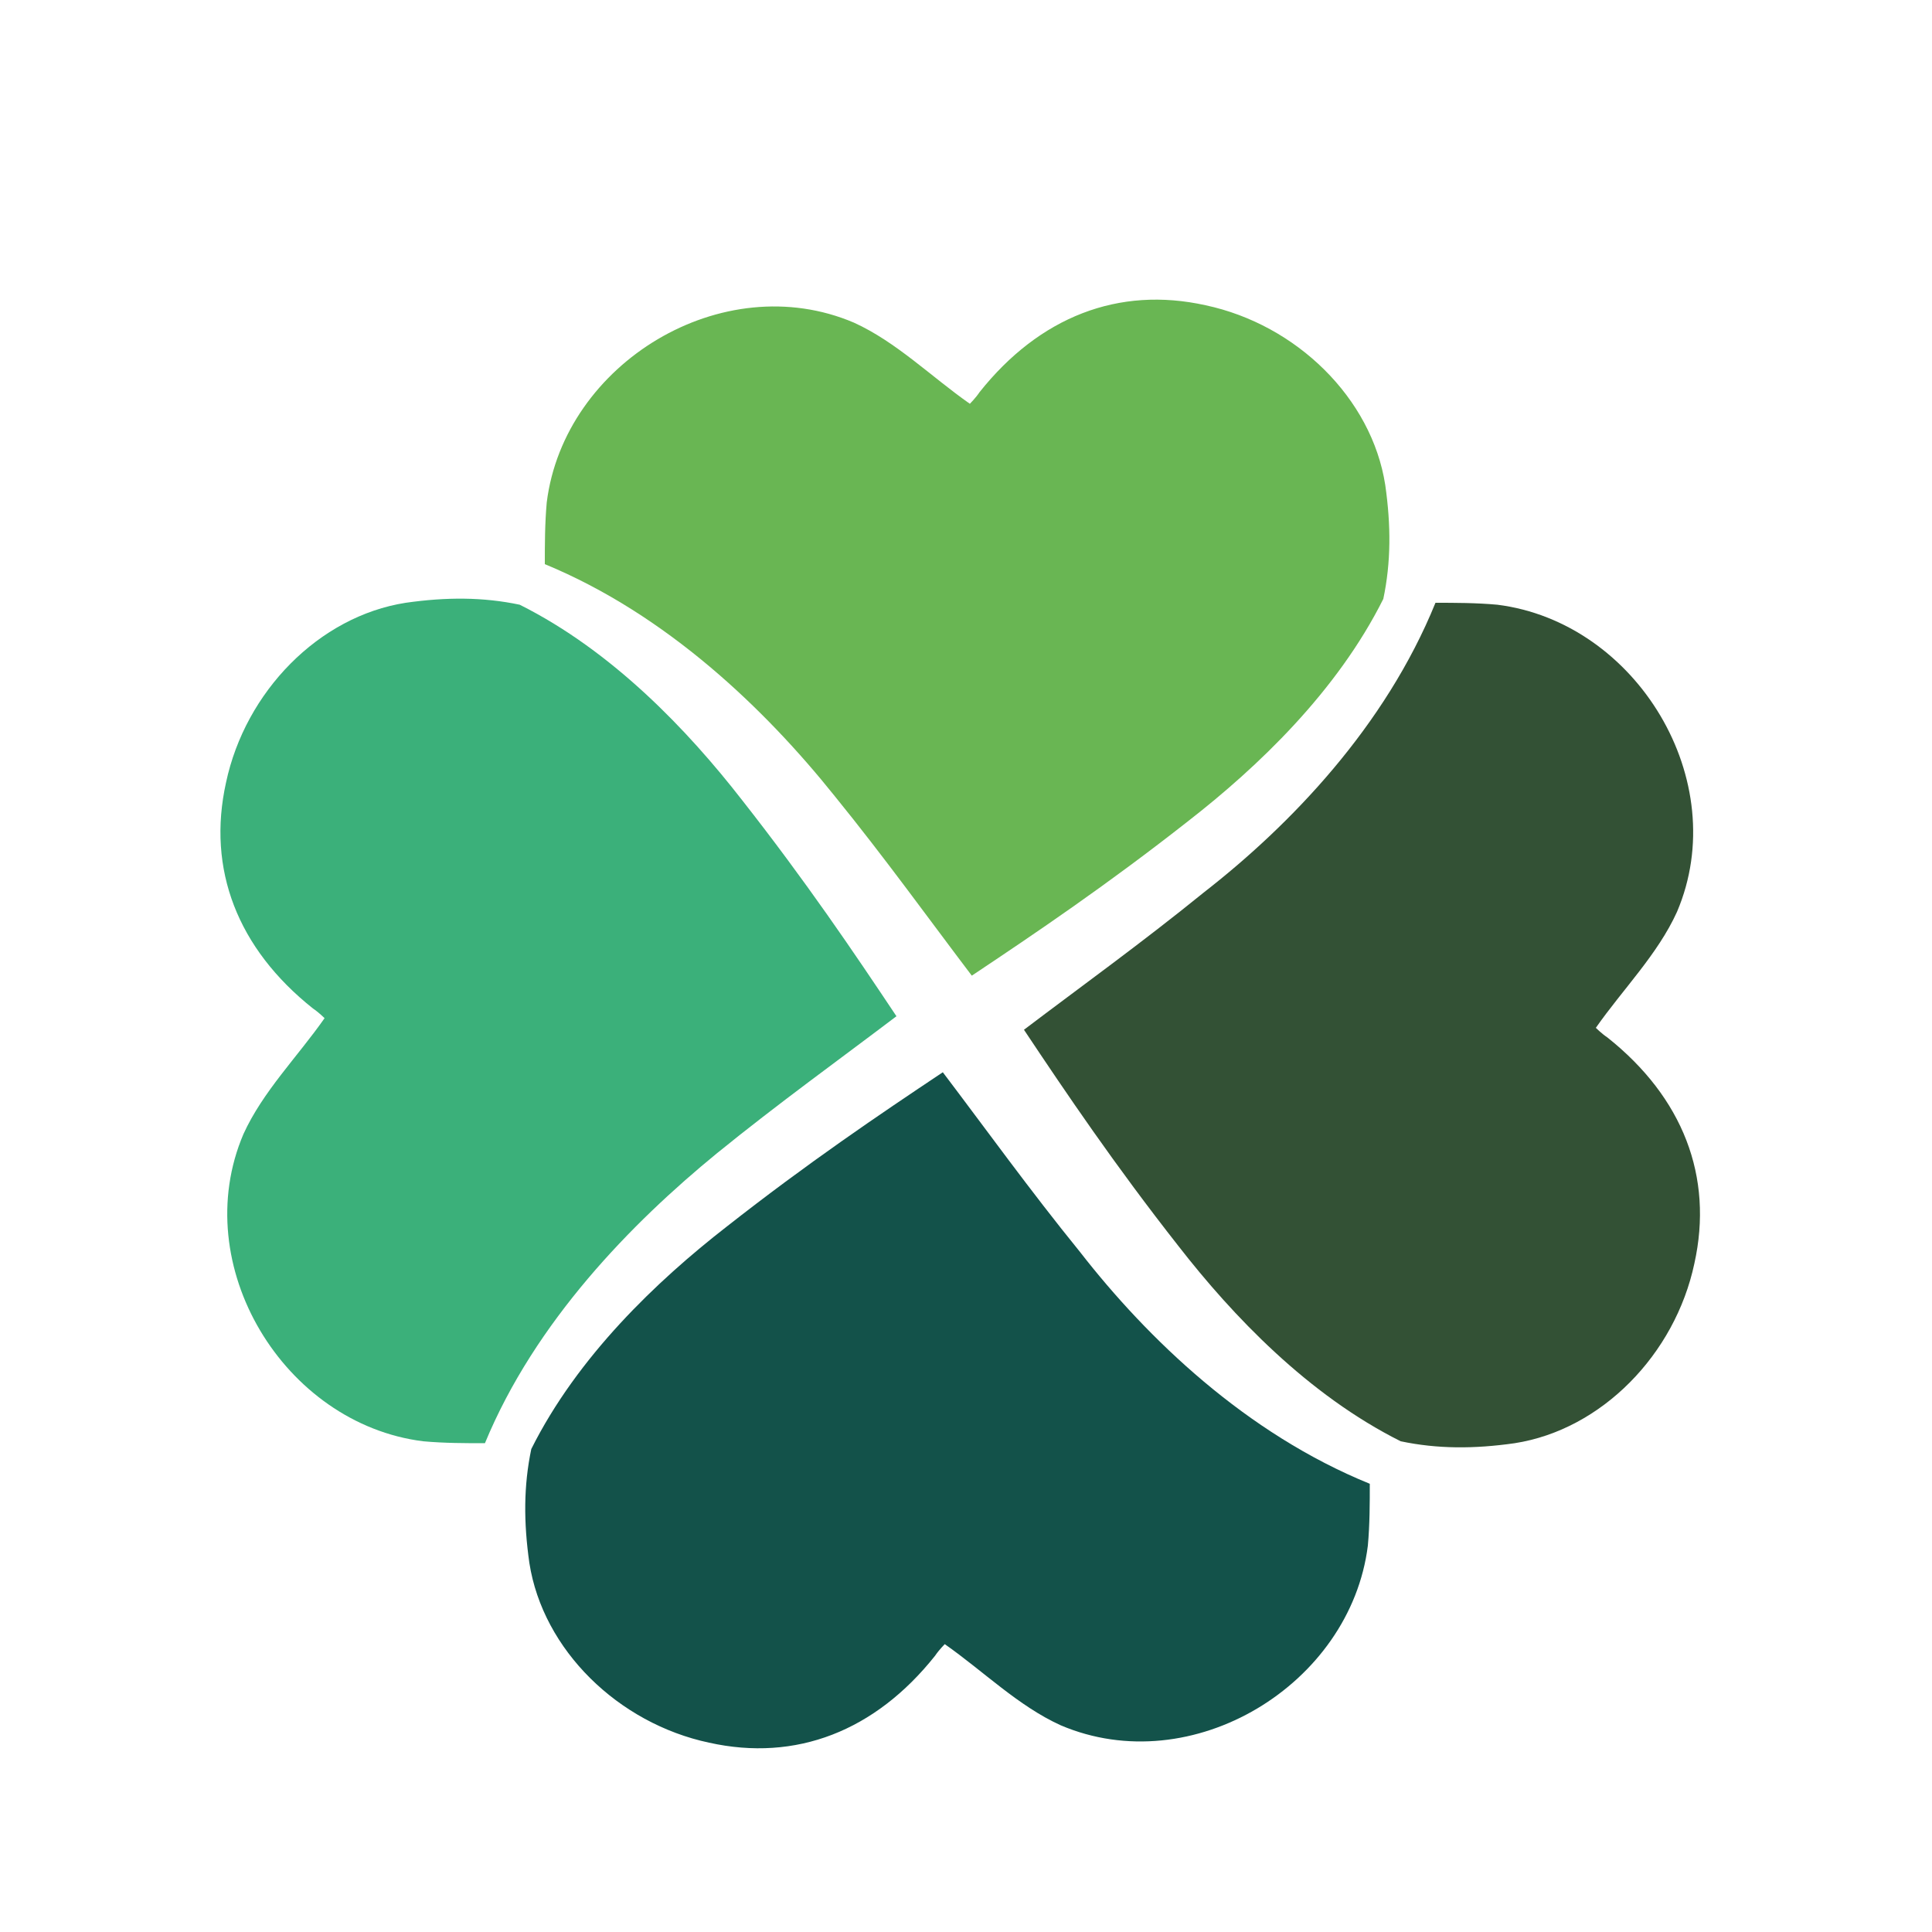
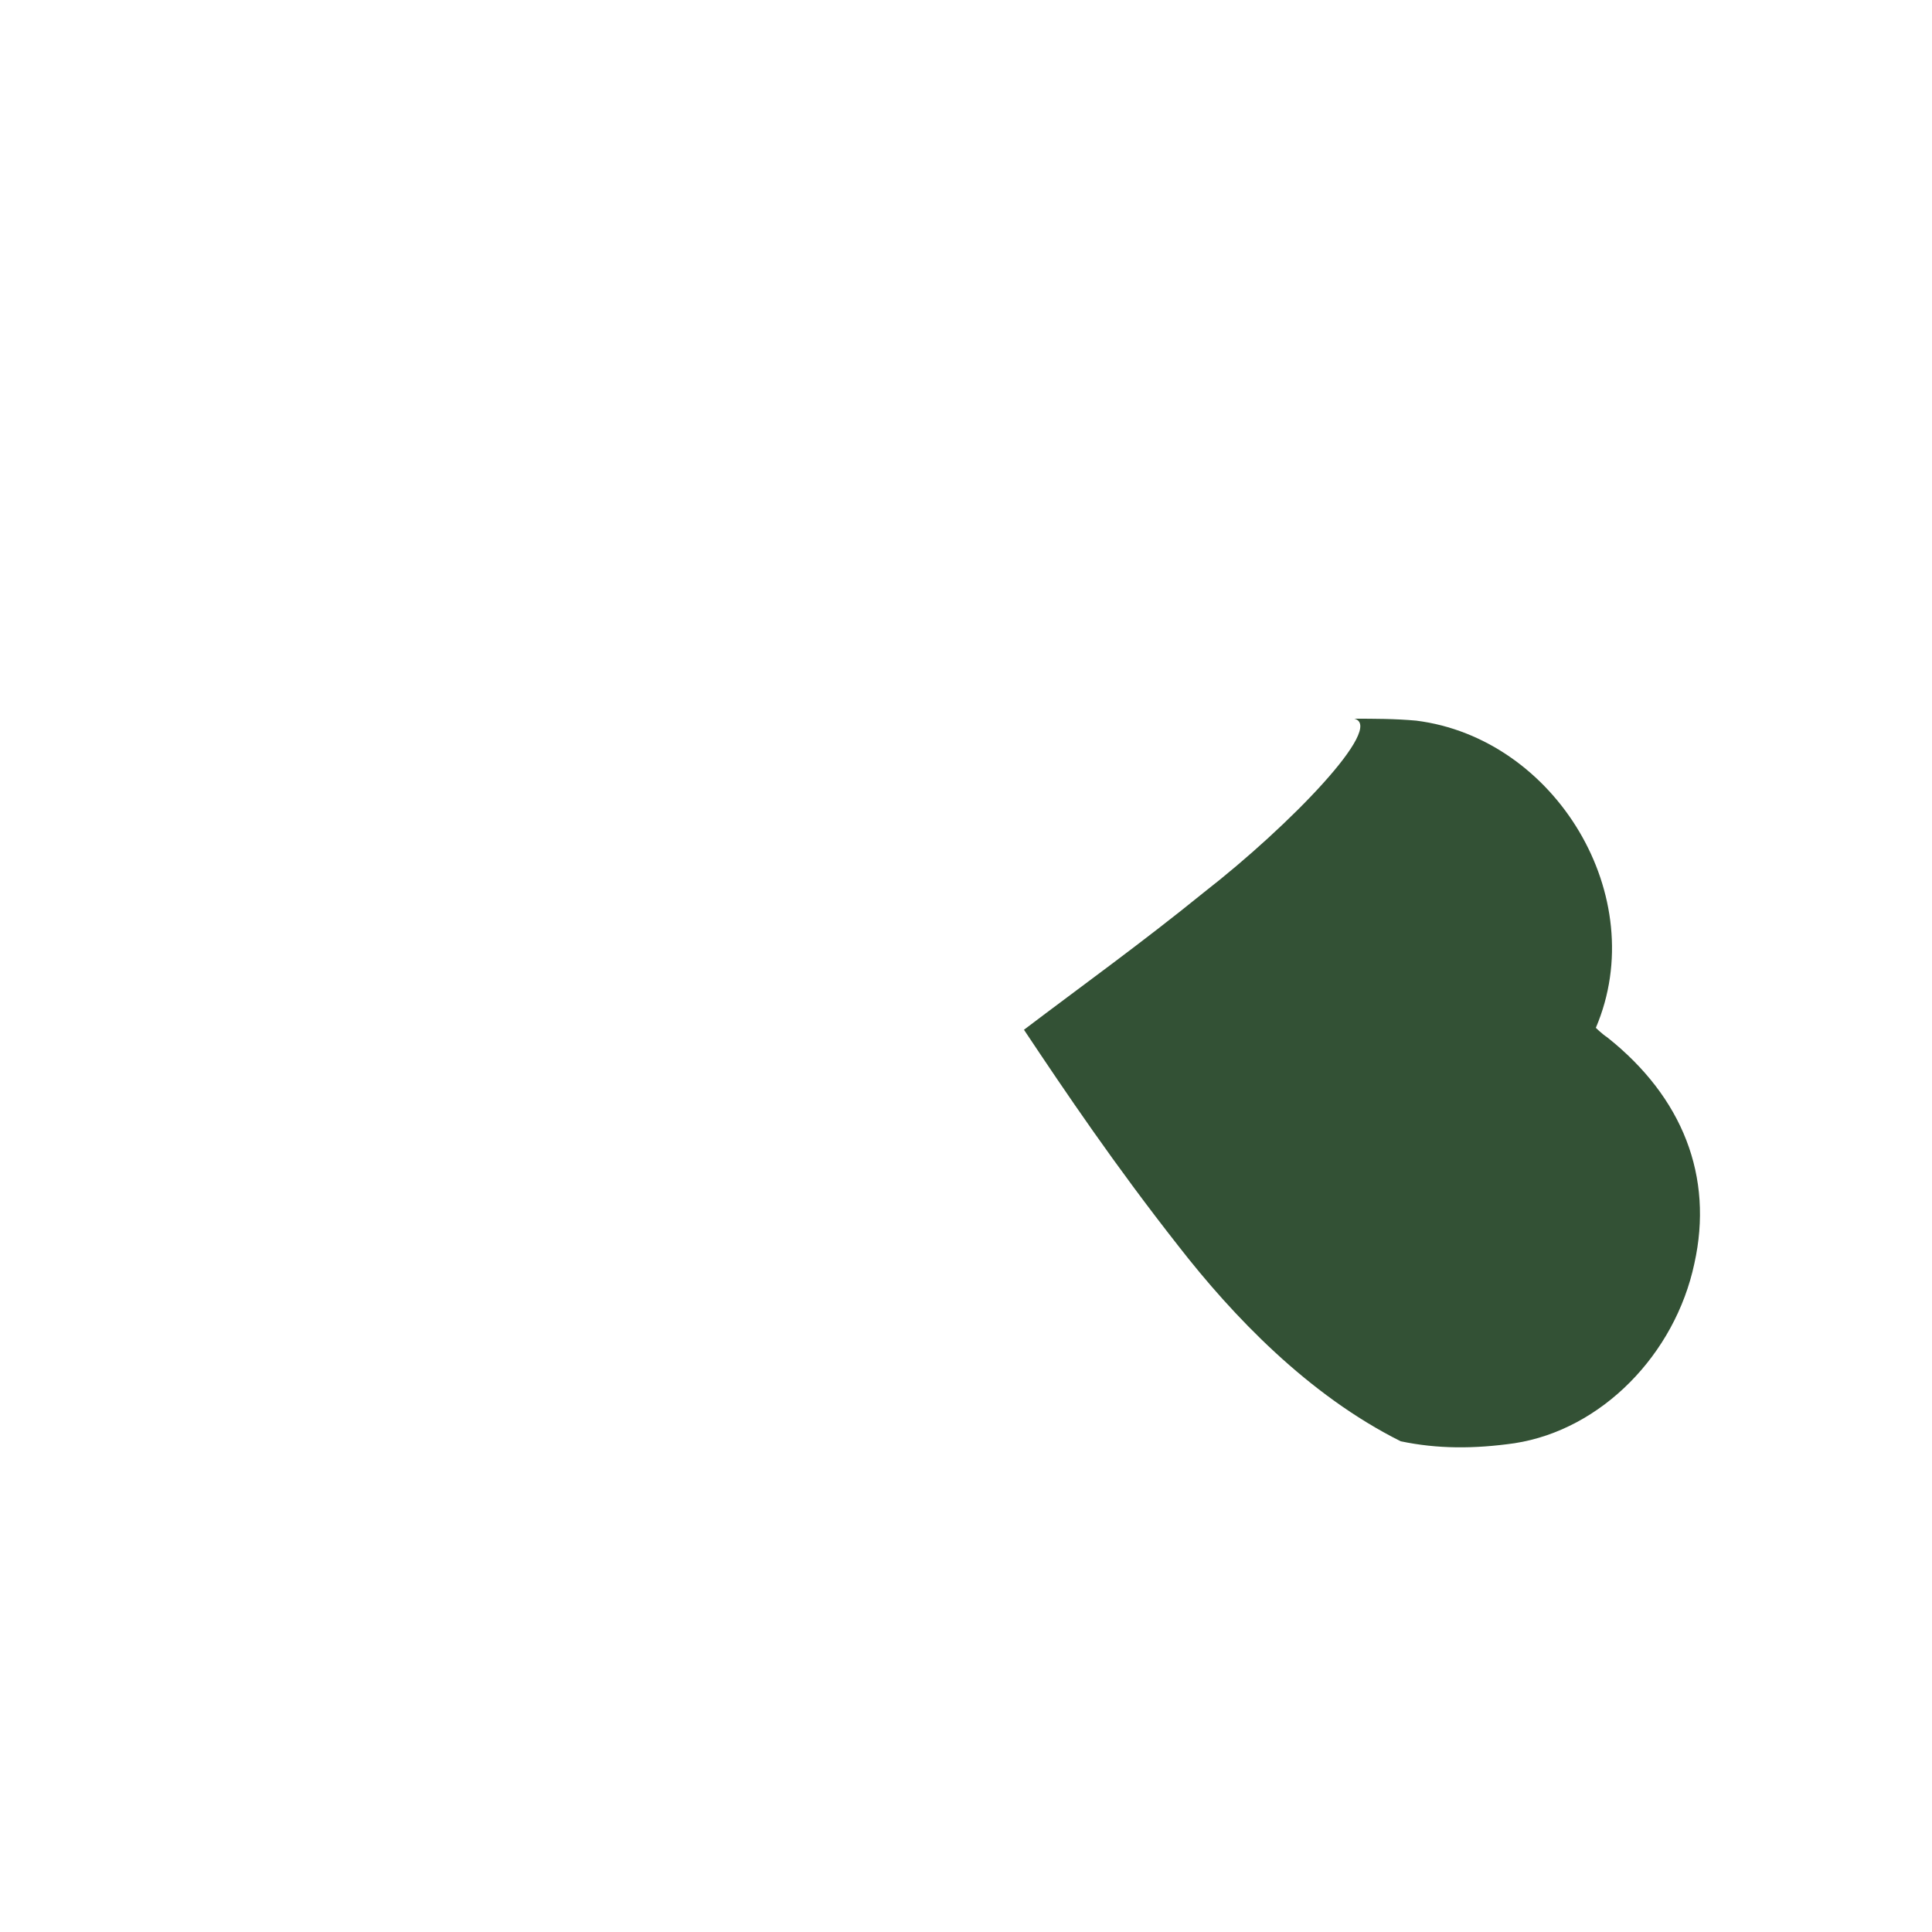
<svg xmlns="http://www.w3.org/2000/svg" version="1.1" id="Capa_1" x="0px" y="0px" viewBox="0 0 100 100" style="enable-background:new 0 0 100 100;" xml:space="preserve">
  <style type="text/css"> .st0{fill:#69B653;} .st1{fill:#335135;} .st2{fill:#13524A;} .st3{fill:#3BB07A;} </style>
-   <path class="st0" d="M43.2,41.2c2.6,3.2,4.9,6.4,7.1,9.3c3.3-2.2,7-4.7,11.2-8c3.6-2.8,7.7-6.7,10.1-11.5c0.4-1.9,0.4-3.8,0.1-5.9 c-0.7-4.5-4.6-8.3-9.3-9.3c-4.5-1-8.6,0.6-11.7,4.5c-0.2,0.3-0.5,0.6-0.5,0.6c-2-1.4-3.8-3.2-6-4.2c-6.8-2.9-15,2.1-15.9,9.3 c-0.1,1.1-0.1,2.2-0.1,3.2C34.5,31.8,39.6,36.7,43.2,41.2z" />
-   <path class="st1" d="M62.3,46.2c-3.2,2.6-6.4,4.9-9.3,7.1c2.2,3.3,4.7,7,8,11.2c2.8,3.6,6.7,7.7,11.5,10.1c1.9,0.4,3.8,0.4,5.9,0.1 c4.5-0.7,8.3-4.6,9.3-9.3c1-4.5-0.6-8.6-4.5-11.7c-0.3-0.2-0.6-0.5-0.6-0.5c1.4-2,3.2-3.8,4.2-6c2.9-6.8-2.1-15-9.3-15.9 c-1.1-0.1-2.2-0.1-3.2-0.1C71.7,37.6,66.8,42.7,62.3,46.2z" />
-   <path class="st2" d="M55.9,64.8c-2.6-3.2-4.9-6.4-7.1-9.3c-3.3,2.2-7,4.7-11.2,8c-3.6,2.8-7.7,6.7-10.1,11.5 c-0.4,1.9-0.4,3.8-0.1,5.9c0.7,4.5,4.6,8.3,9.3,9.3c4.5,1,8.6-0.6,11.7-4.5c0.2-0.3,0.5-0.6,0.5-0.6c2,1.4,3.8,3.2,6,4.2 c6.8,2.9,15-2.1,15.9-9.3c0.1-1.1,0.1-2.2,0.1-3.2C64.5,74.2,59.4,69.3,55.9,64.8z" />
-   <path class="st3" d="M37.1,59.7c3.2-2.6,6.4-4.9,9.3-7.1c-2.2-3.3-4.7-7-8-11.2c-2.8-3.6-6.7-7.7-11.5-10.1 c-1.9-0.4-3.8-0.4-5.9-0.1c-4.5,0.7-8.3,4.6-9.3,9.3c-1,4.5,0.6,8.6,4.5,11.7c0.3,0.2,0.6,0.5,0.6,0.5c-1.4,2-3.2,3.8-4.2,6 c-2.9,6.8,2.1,15,9.3,15.9c1.1,0.1,2.2,0.1,3.2,0.1C27.7,68.4,32.7,63.3,37.1,59.7z" />
+   <path class="st1" d="M62.3,46.2c-3.2,2.6-6.4,4.9-9.3,7.1c2.2,3.3,4.7,7,8,11.2c2.8,3.6,6.7,7.7,11.5,10.1c1.9,0.4,3.8,0.4,5.9,0.1 c4.5-0.7,8.3-4.6,9.3-9.3c1-4.5-0.6-8.6-4.5-11.7c-0.3-0.2-0.6-0.5-0.6-0.5c2.9-6.8-2.1-15-9.3-15.9 c-1.1-0.1-2.2-0.1-3.2-0.1C71.7,37.6,66.8,42.7,62.3,46.2z" />
</svg>